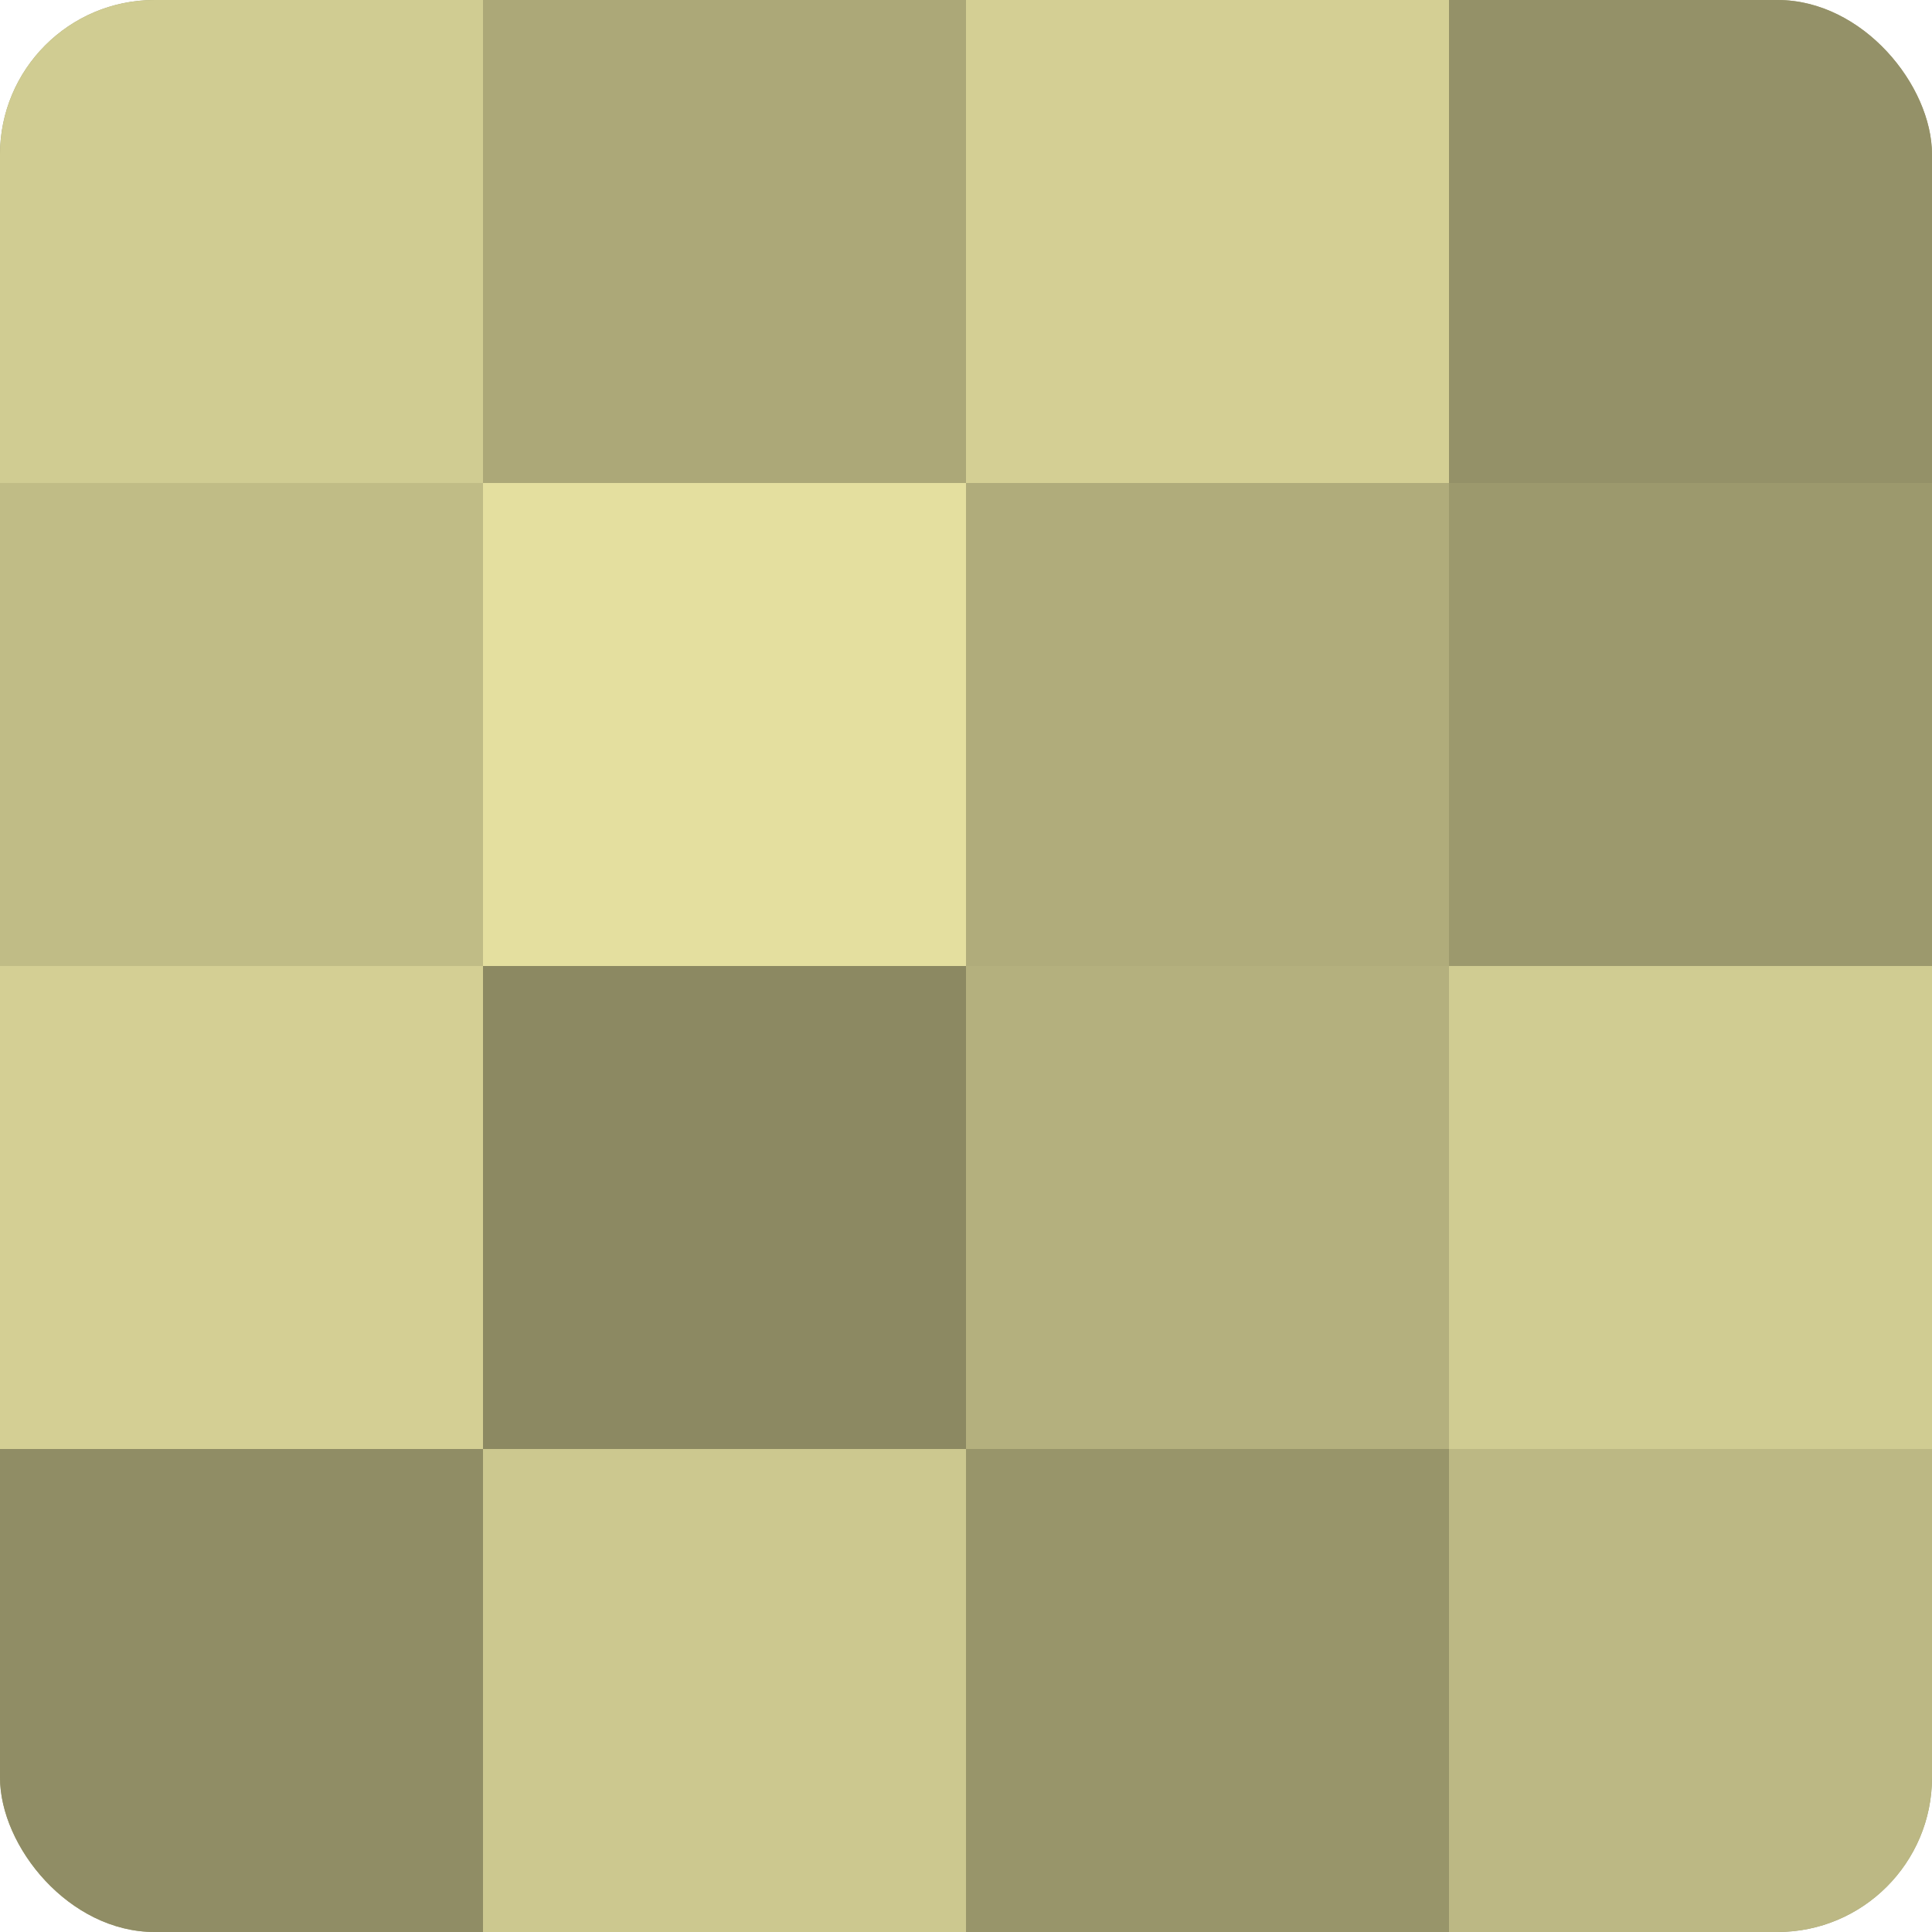
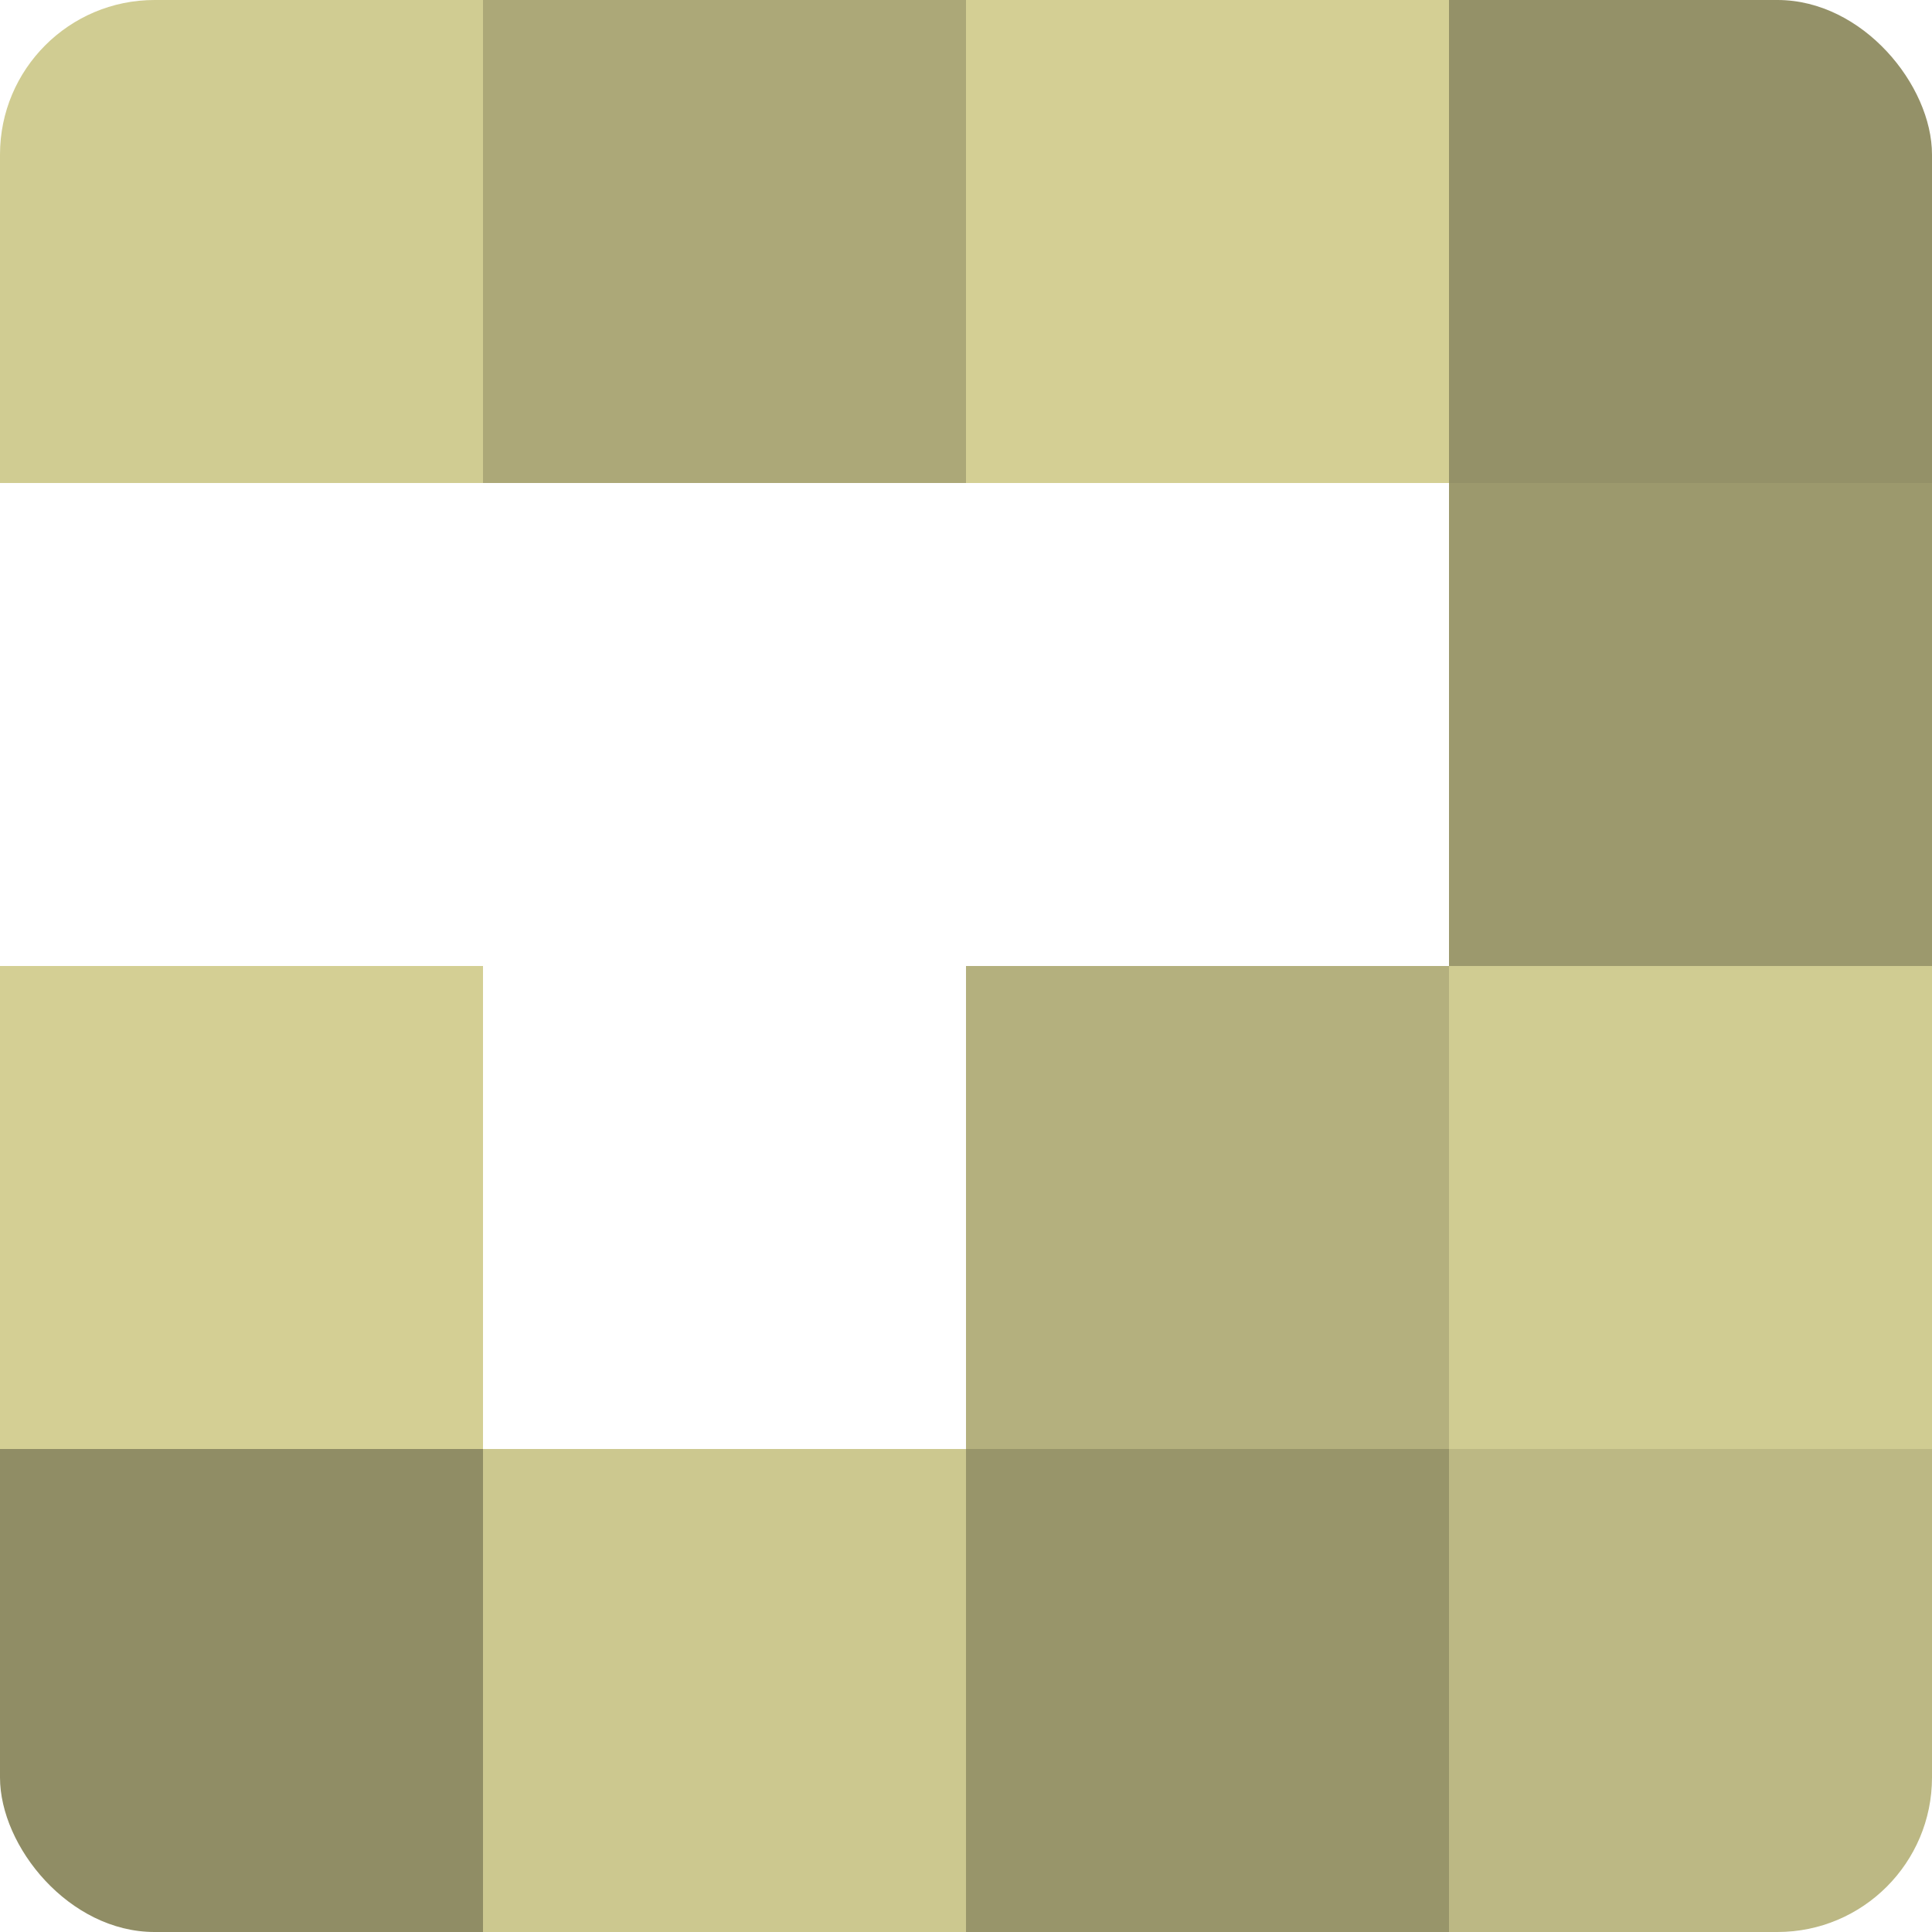
<svg xmlns="http://www.w3.org/2000/svg" width="60" height="60" viewBox="0 0 100 100" preserveAspectRatio="xMidYMid meet">
  <defs>
    <clipPath id="c" width="100" height="100">
      <rect width="100" height="100" rx="8" ry="8" />
    </clipPath>
  </defs>
  <g clip-path="url(#c)">
-     <rect width="100" height="100" fill="#a09d70" />
    <rect width="25" height="25" fill="#d0cc92" />
-     <rect y="25" width="25" height="25" fill="#c0bc86" />
    <rect y="50" width="25" height="25" fill="#d4cf94" />
    <rect y="75" width="25" height="25" fill="#908d65" />
    <rect x="25" width="25" height="25" fill="#aca878" />
-     <rect x="25" y="25" width="25" height="25" fill="#e4df9f" />
-     <rect x="25" y="50" width="25" height="25" fill="#8c8962" />
    <rect x="25" y="75" width="25" height="25" fill="#ccc88f" />
    <rect x="50" width="25" height="25" fill="#d4cf94" />
-     <rect x="50" y="25" width="25" height="25" fill="#b0ac7b" />
    <rect x="50" y="50" width="25" height="25" fill="#b4b07e" />
    <rect x="50" y="75" width="25" height="25" fill="#98956a" />
    <rect x="75" width="25" height="25" fill="#949168" />
    <rect x="75" y="25" width="25" height="25" fill="#9c996d" />
    <rect x="75" y="50" width="25" height="25" fill="#d0cc92" />
    <rect x="75" y="75" width="25" height="25" fill="#bcb884" />
  </g>
</svg>